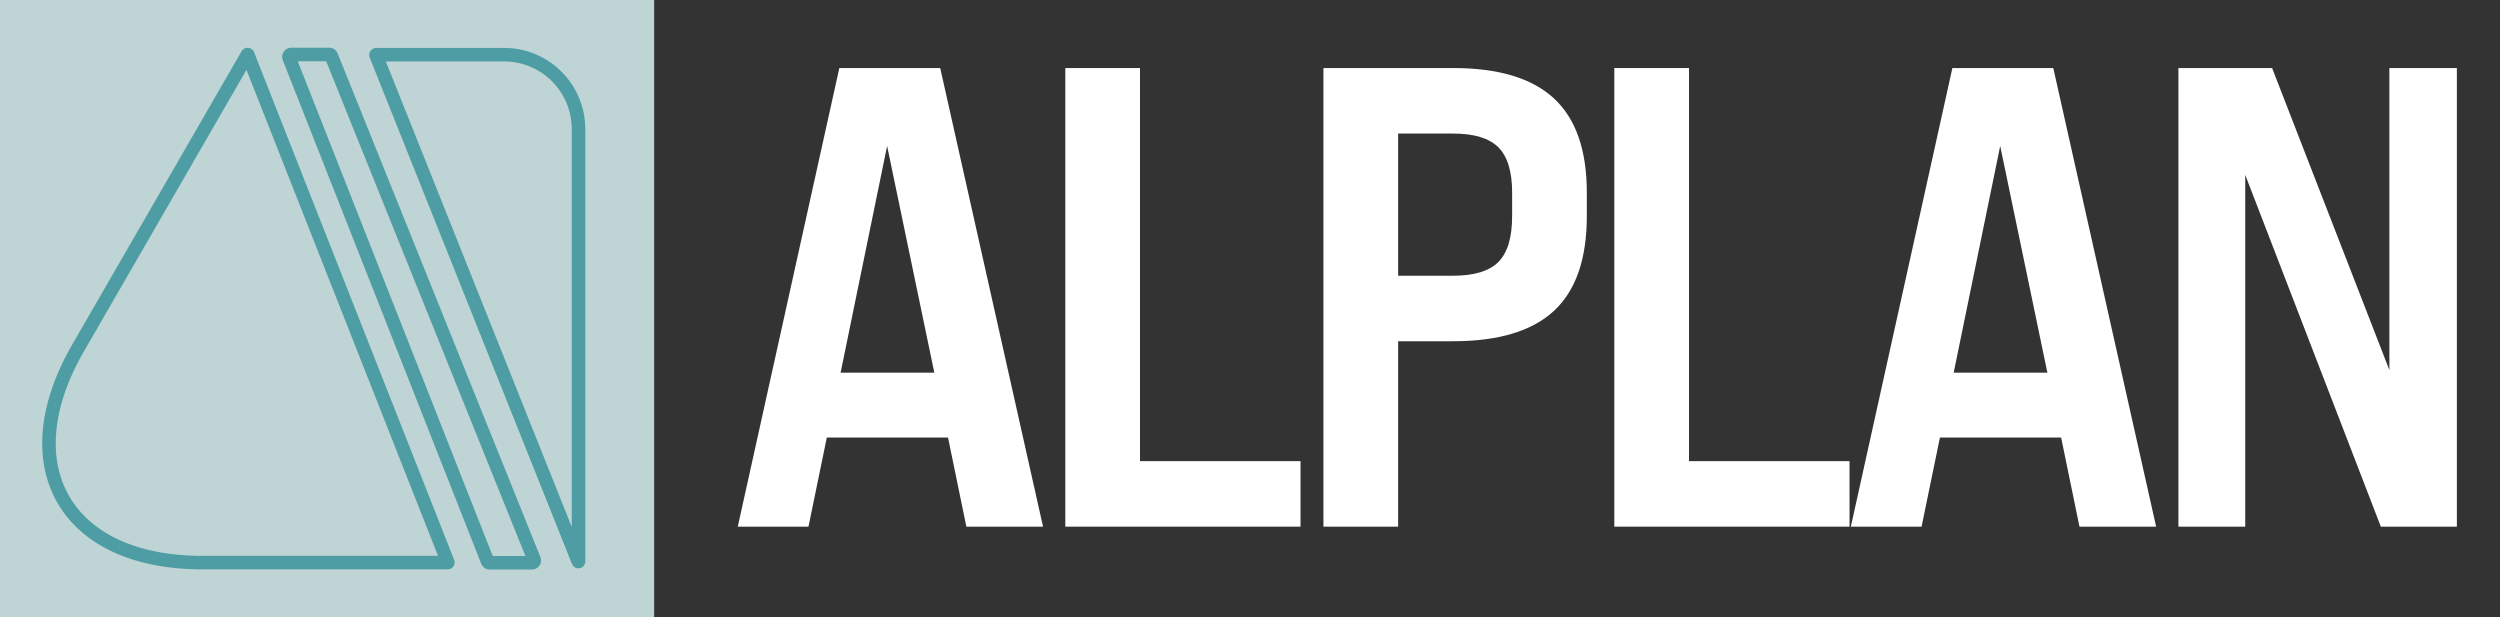
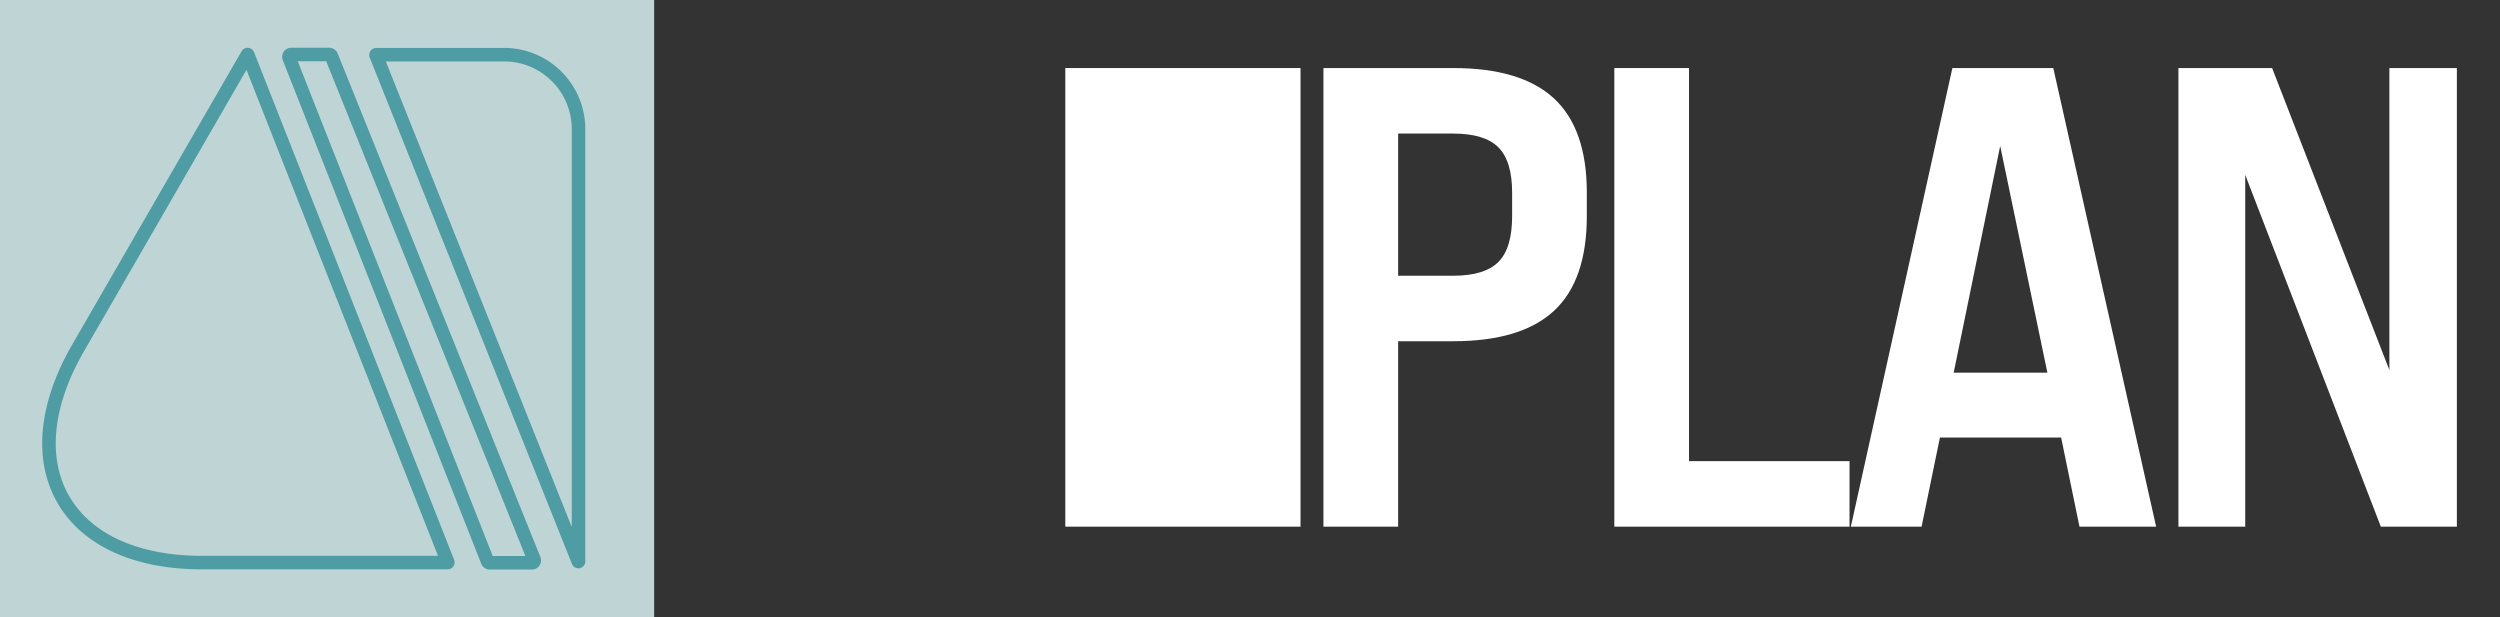
<svg xmlns="http://www.w3.org/2000/svg" viewBox="0 0 3510.57 866.82">
  <rect x="0" y="0" width="3510.57" height="866.82" fill="#333333" stroke="none" />
  <g id="Слой_6" data-name="Слой 6">
    <rect width="918.57" height="866.82" style="fill:#bfd4d4" />
    <path d="M812,788.44,528,77.37a.44.44,0,0,1,.41-.6H707.87a104.5,104.5,0,0,1,104.5,104.5V788.38A.19.19,0,0,1,812,788.44Z" style="fill:none;stroke:#4e9da4;stroke-miterlimit:10;stroke-width:19px" />
    <path d="M747,790.29h-59.3a3.31,3.31,0,0,1-3.08-2.1L405.94,81.06A3.31,3.31,0,0,1,409,76.53h53.25a3.31,3.31,0,0,1,3.08,2.08L750,785.73A3.32,3.32,0,0,1,747,790.29Z" style="fill:none;stroke:#4e9da4;stroke-miterlimit:10;stroke-width:19px" />
    <path d="M347.44,76.76,109.63,488.66C13.93,654.42,92.23,790,283.63,790h345a.26.26,0,0,0,.24-.35L434.73,297.12,347.91,76.79A.26.26,0,0,0,347.44,76.76Z" style="fill:none;stroke:#4e9da4;stroke-miterlimit:10;stroke-width:19px" />
-     <path d="M1464.67,739.55H1357l-25.76-125.12h-170.2l-25.76,125.12H1036l142.6-644h141.68ZM1245.71,205l-65.32,318.32H1312Z" style="fill:#fff" />
-     <path d="M1826.22,739.55H1495.94v-644h104.88v552h225.4Z" style="fill:#fff" />
+     <path d="M1826.22,739.55H1495.94v-644h104.88h225.4Z" style="fill:#fff" />
    <path d="M1963.29,739.55H1858.41v-644h182.16q95.67,0,141.68,42.78t46,132v33.12q0,90.18-46,132.94t-141.68,42.78h-77.28Zm0-552V387.19h77.28q44.16,0,63.48-19.32t19.32-64.4V270.35q0-44.16-19.32-63.48t-63.48-19.32Z" style="fill:#fff" />
    <path d="M2597.16,739.55H2266.88v-644h104.88v552h225.4Z" style="fill:#fff" />
    <path d="M3027.7,739.55H2920.06L2894.3,614.43H2724.1l-25.76,125.12H2599l142.59-644h141.69ZM2808.73,205l-65.32,318.32H2875Z" style="fill:#fff" />
    <path d="M3152.81,739.55H3059v-644h131.56l164.68,424.12V95.55H3450v644H3343.25l-190.44-494Z" style="fill:#fff" />
  </g>
</svg>